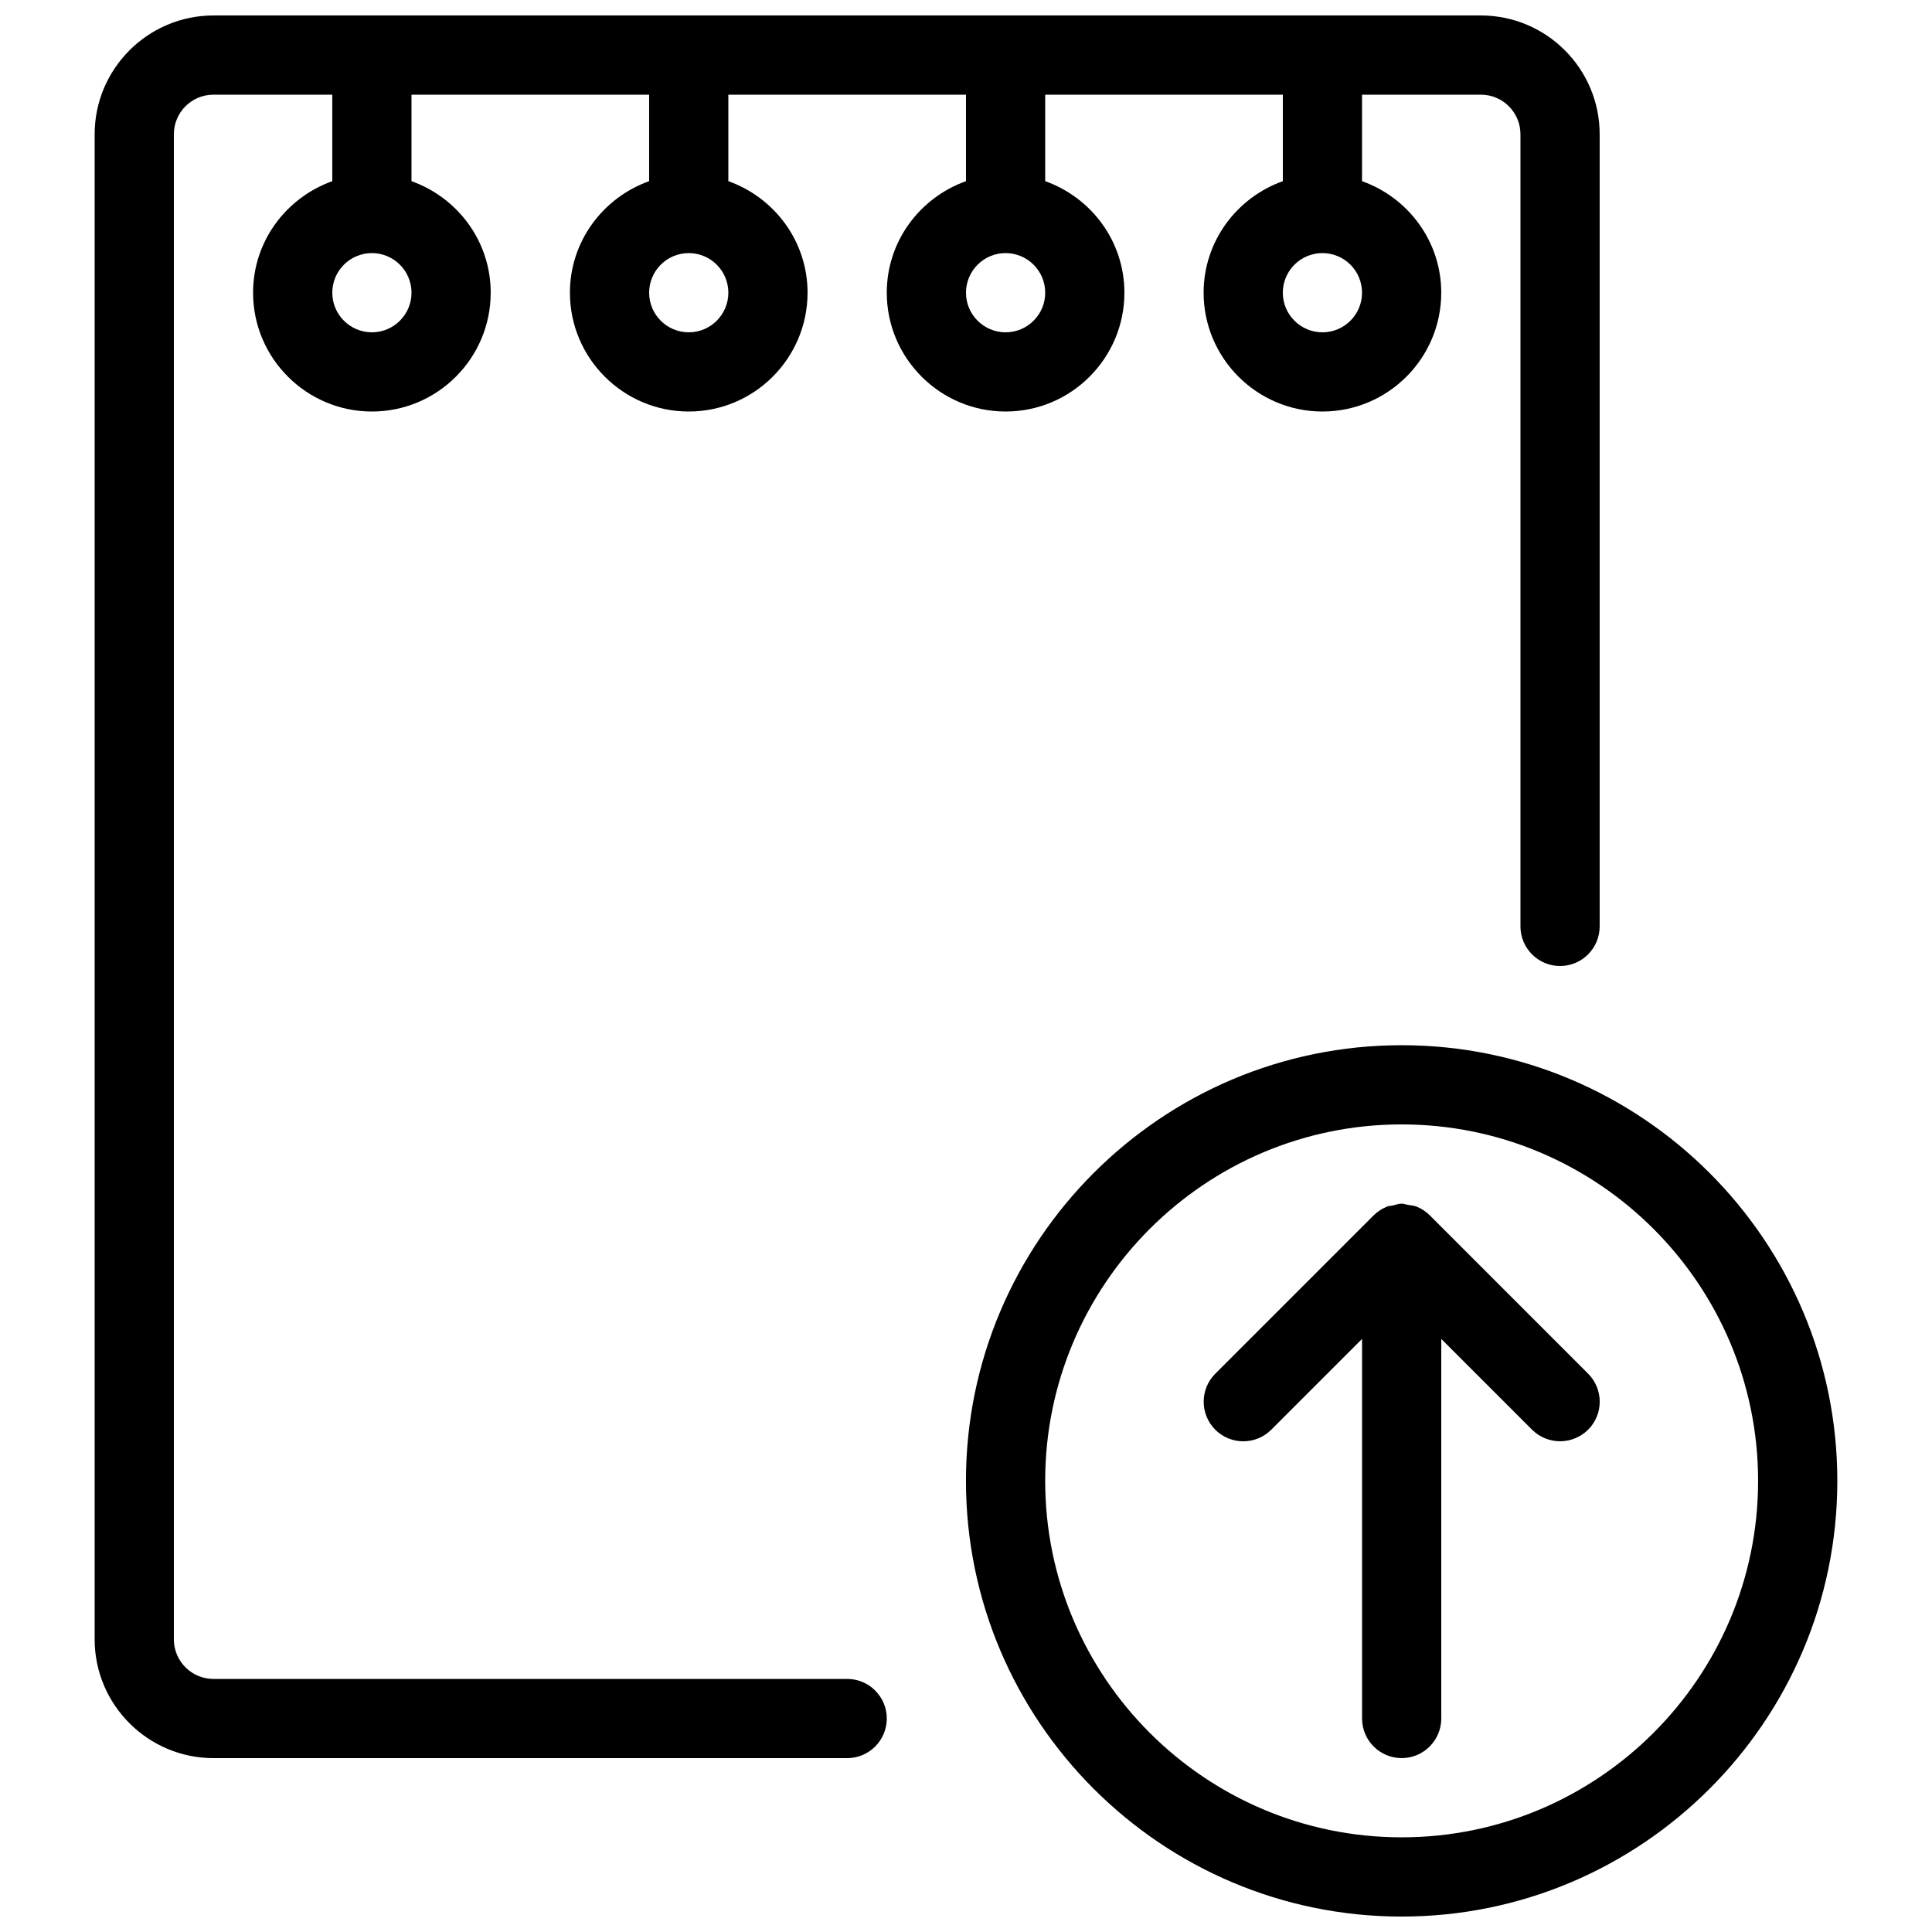
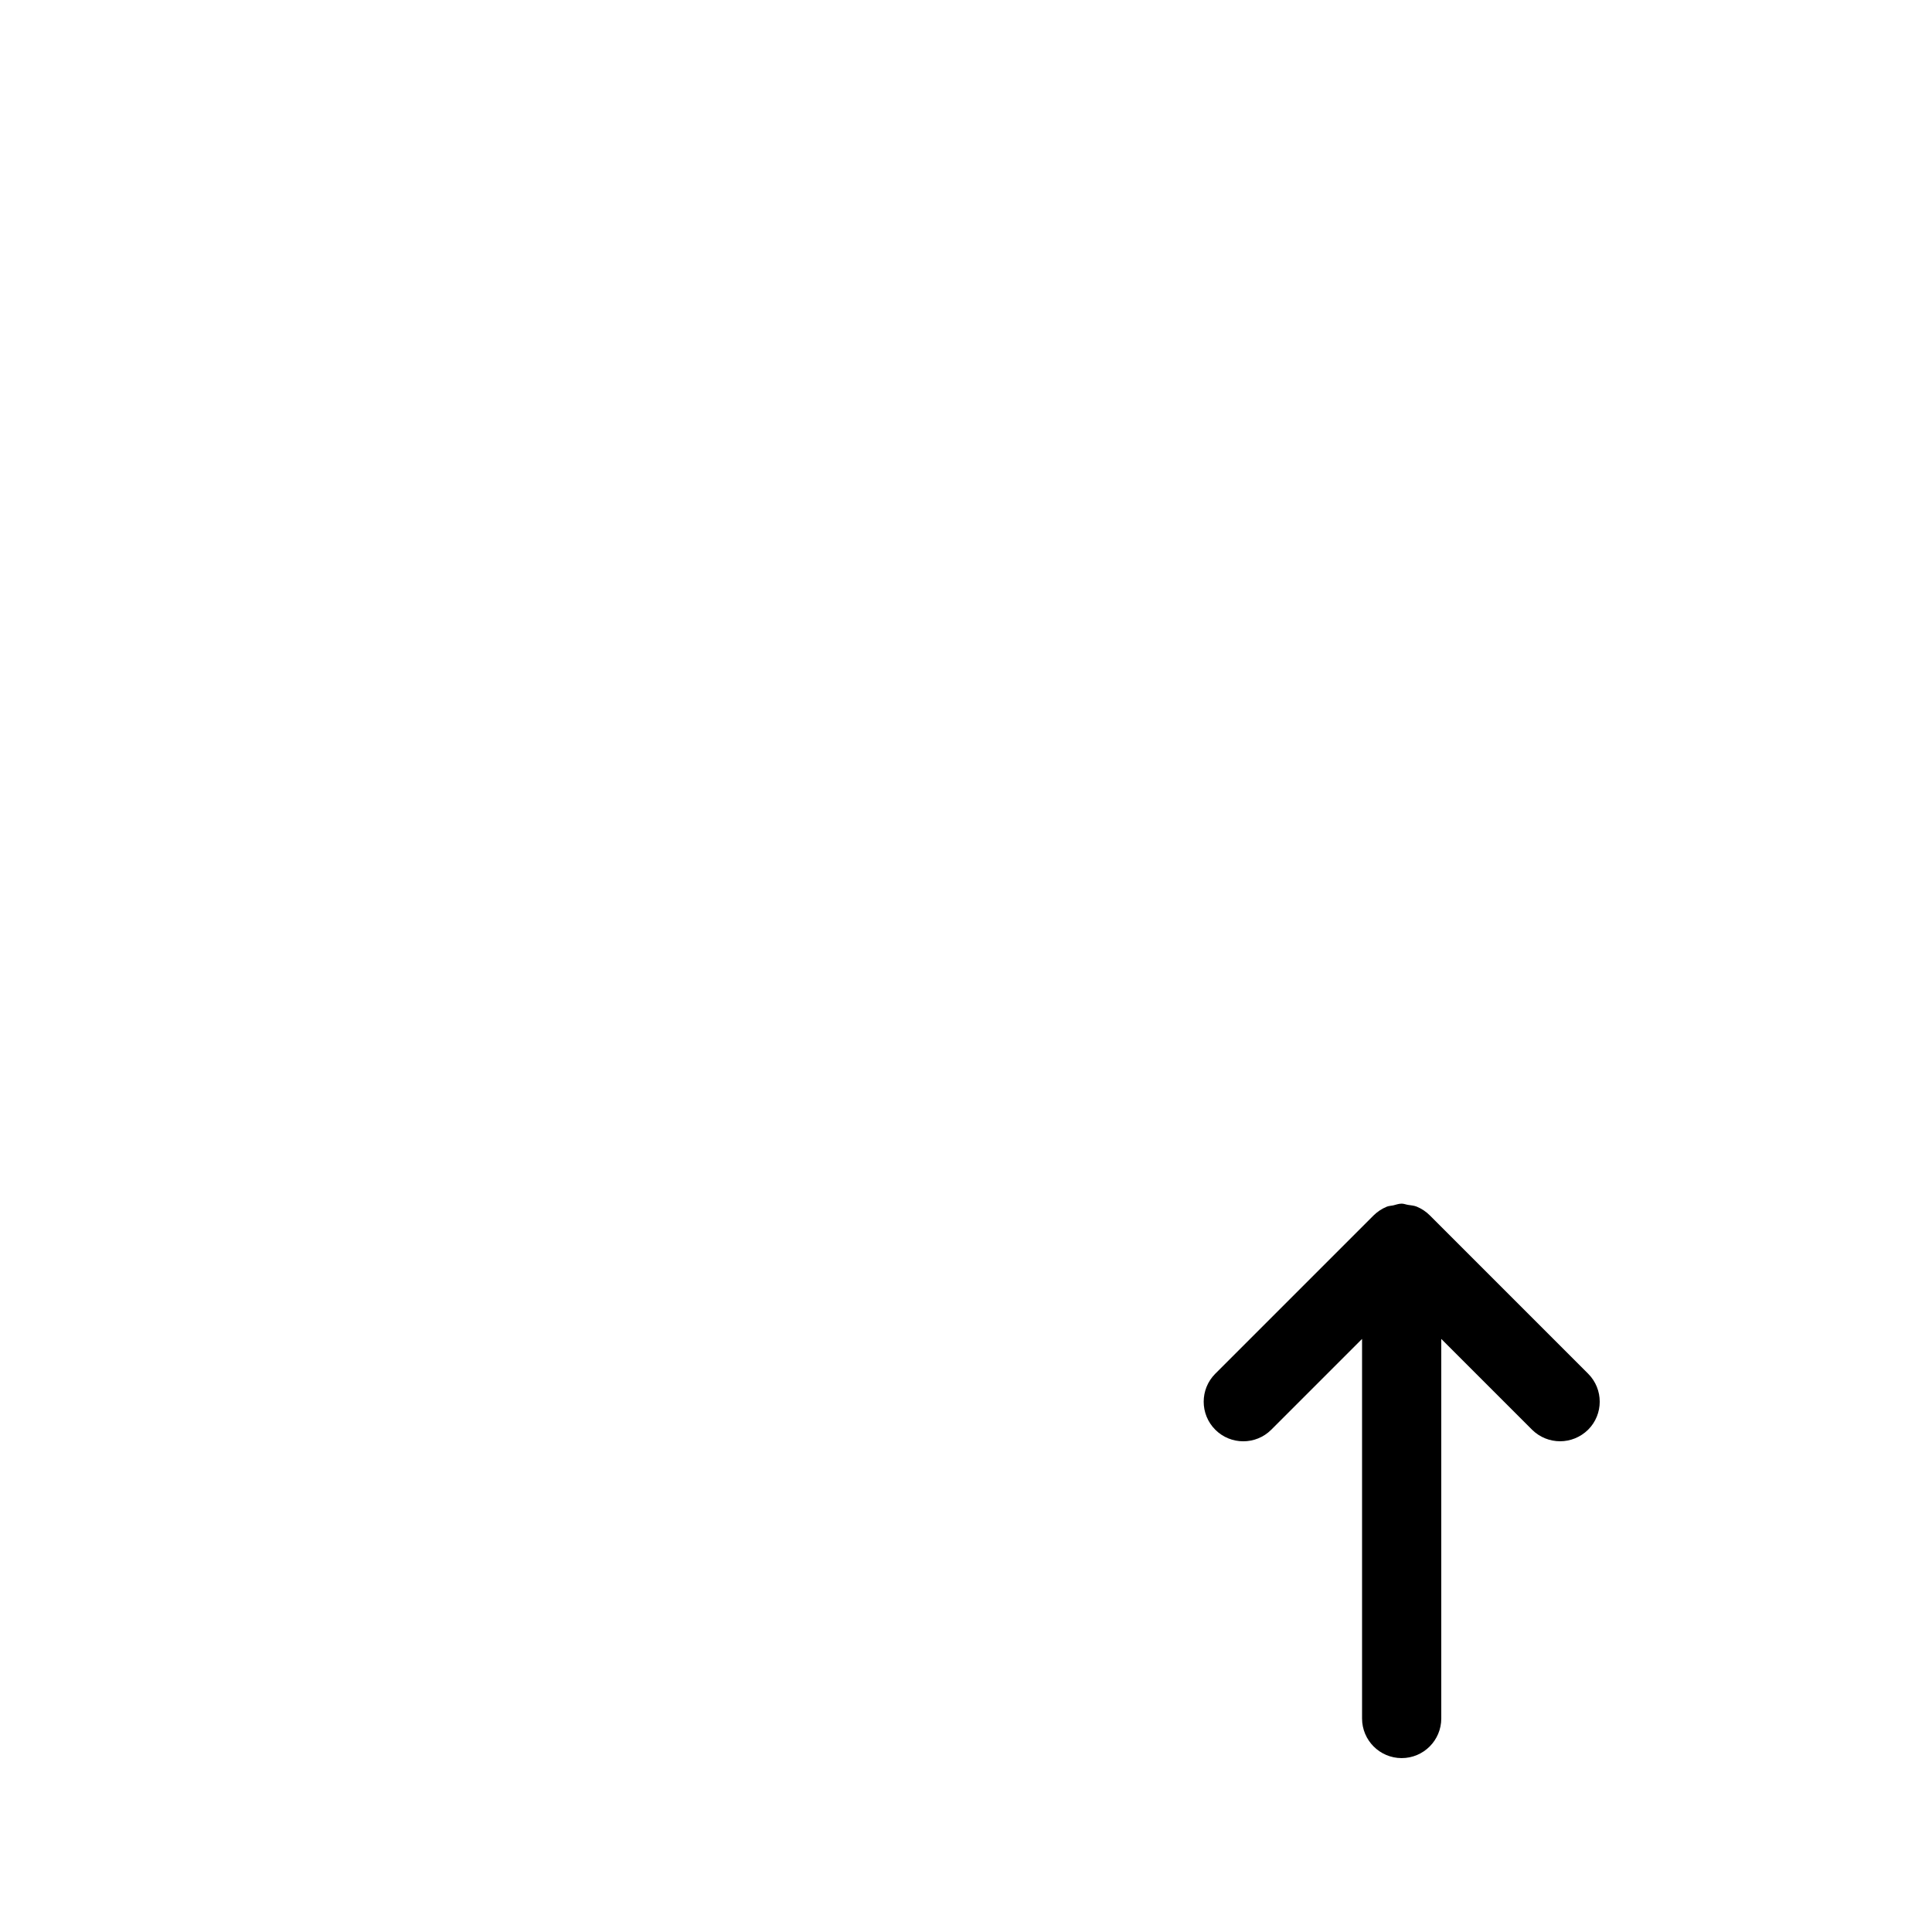
<svg xmlns="http://www.w3.org/2000/svg" width="800px" height="800px" version="1.1" viewBox="144 144 512 512">
  <defs>
    <clipPath id="b">
-       <path d="m399 420h232v231.9h-232z" />
-     </clipPath>
+       </clipPath>
    <clipPath id="a">
-       <path d="m169 148.09h399v461.91h-399z" />
+       <path d="m169 148.09h399h-399z" />
    </clipPath>
  </defs>
  <g clip-path="url(#b)">
    <path d="m515.45 420.99c-63.668 0-115.46 51.789-115.46 115.46s51.789 115.46 115.46 115.46c63.648 0 115.46-51.789 115.46-115.46 0-63.672-51.809-115.46-115.46-115.46zm0 209.92c-52.082 0-94.465-42.383-94.465-94.465 0-52.082 42.383-94.465 94.465-94.465s94.465 42.383 94.465 94.465c0 52.082-42.383 94.465-94.465 94.465z" />
  </g>
  <path d="m522.89 466.06c-0.023 0-0.023 0 0 0-0.988-0.988-2.141-1.742-3.441-2.289-0.734-0.293-1.492-0.336-2.266-0.461-0.59-0.082-1.117-0.332-1.727-0.332-0.797 0-1.512 0.293-2.246 0.461-0.566 0.125-1.176 0.125-1.723 0.355-1.324 0.547-2.5 1.344-3.504 2.332l-41.922 41.922c-4.094 4.094-4.094 10.746 0 14.84s10.746 4.094 14.84 0l24.059-24.059v100.59c0 5.793 4.703 10.496 10.496 10.496s10.496-4.703 10.496-10.496v-100.59l24.059 24.059c2.059 2.035 4.746 3.062 7.43 3.062 2.664 0 5.352-1.027 7.43-3.066 4.094-4.094 4.094-10.746 0-14.84z" />
  <g clip-path="url(#a)">
    <path d="m441.98 221.57c0-13.664-8.797-25.211-20.992-29.559v-22.922h62.977v22.922c-12.176 4.344-20.992 15.891-20.992 29.559 0 17.359 14.148 31.488 31.484 31.488 17.383 0 31.488-14.129 31.488-31.488 0-13.664-8.797-25.211-20.992-29.559v-22.922h31.488c5.797 0 10.496 4.703 10.496 10.496v209.92c0 5.793 4.703 10.496 10.496 10.496s10.496-4.703 10.496-10.496v-209.92c0-17.359-14.105-31.488-31.488-31.488h-335.87c-17.34 0-31.488 14.129-31.488 31.488v398.85c0 17.363 14.148 31.488 31.488 31.488h167.94c5.793 0 10.496-4.703 10.496-10.496s-4.703-10.496-10.496-10.496h-167.94c-5.793 0-10.496-4.699-10.496-10.496v-398.85c0-5.793 4.703-10.496 10.496-10.496h31.488v22.922c-12.176 4.348-20.992 15.891-20.992 29.559 0 17.359 14.148 31.488 31.488 31.488 17.383 0 31.488-14.129 31.488-31.488 0-13.664-8.797-25.211-20.992-29.559v-22.922h62.977v22.922c-12.176 4.348-20.992 15.891-20.992 29.559 0 17.359 14.148 31.488 31.488 31.488 17.379 0 31.488-14.129 31.488-31.488 0-13.664-8.797-25.211-20.992-29.559v-22.922h62.977v22.922c-12.176 4.344-20.992 15.891-20.992 29.559 0 17.359 14.148 31.488 31.488 31.488 17.379 0 31.488-14.129 31.488-31.488zm52.477 10.496c-5.793 0-10.496-4.703-10.496-10.496 0-5.793 4.703-10.496 10.496-10.496 5.797 0 10.496 4.703 10.496 10.496 0 5.793-4.699 10.496-10.496 10.496zm-251.9 0c-5.793 0-10.496-4.703-10.496-10.496 0-5.793 4.703-10.496 10.496-10.496 5.793 0 10.496 4.703 10.496 10.496 0 5.793-4.703 10.496-10.496 10.496zm83.969 0c-5.793 0-10.496-4.703-10.496-10.496 0-5.793 4.703-10.496 10.496-10.496 5.793 0 10.496 4.703 10.496 10.496 0 5.793-4.703 10.496-10.496 10.496zm73.473-10.496c0-5.793 4.699-10.496 10.496-10.496 5.793 0 10.496 4.703 10.496 10.496 0 5.793-4.703 10.496-10.496 10.496-5.797 0-10.496-4.703-10.496-10.496z" />
  </g>
</svg>